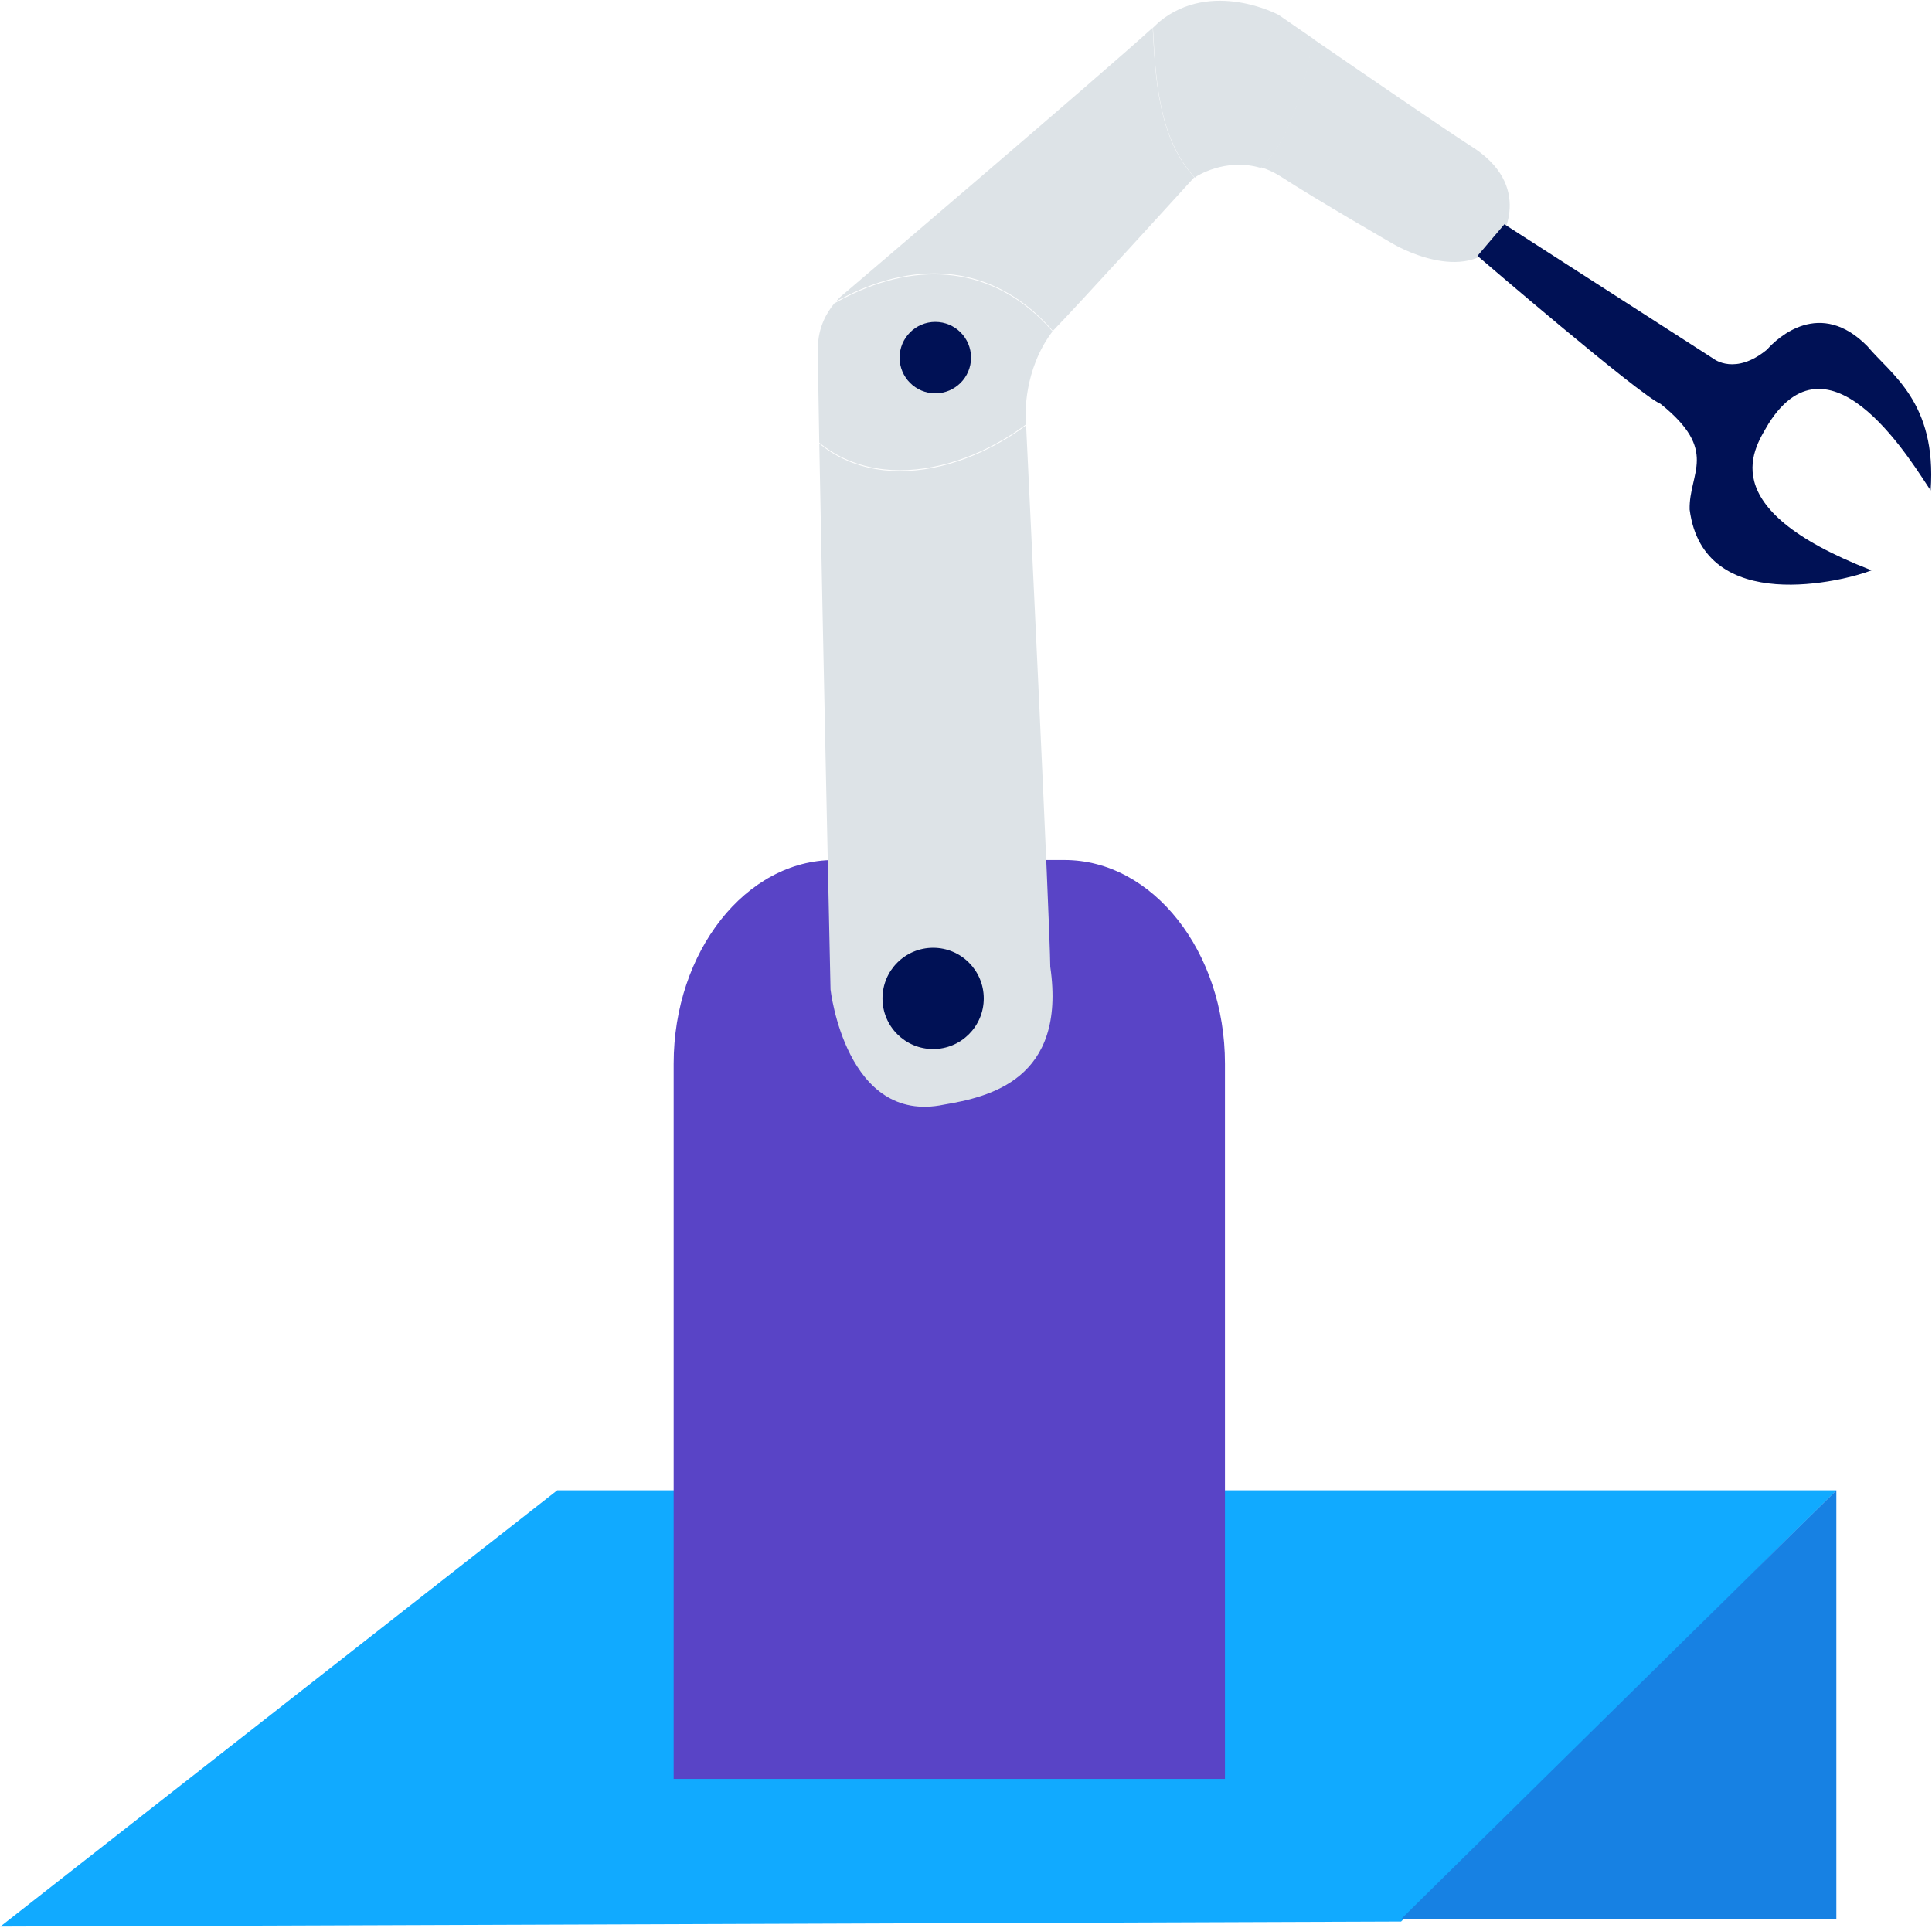
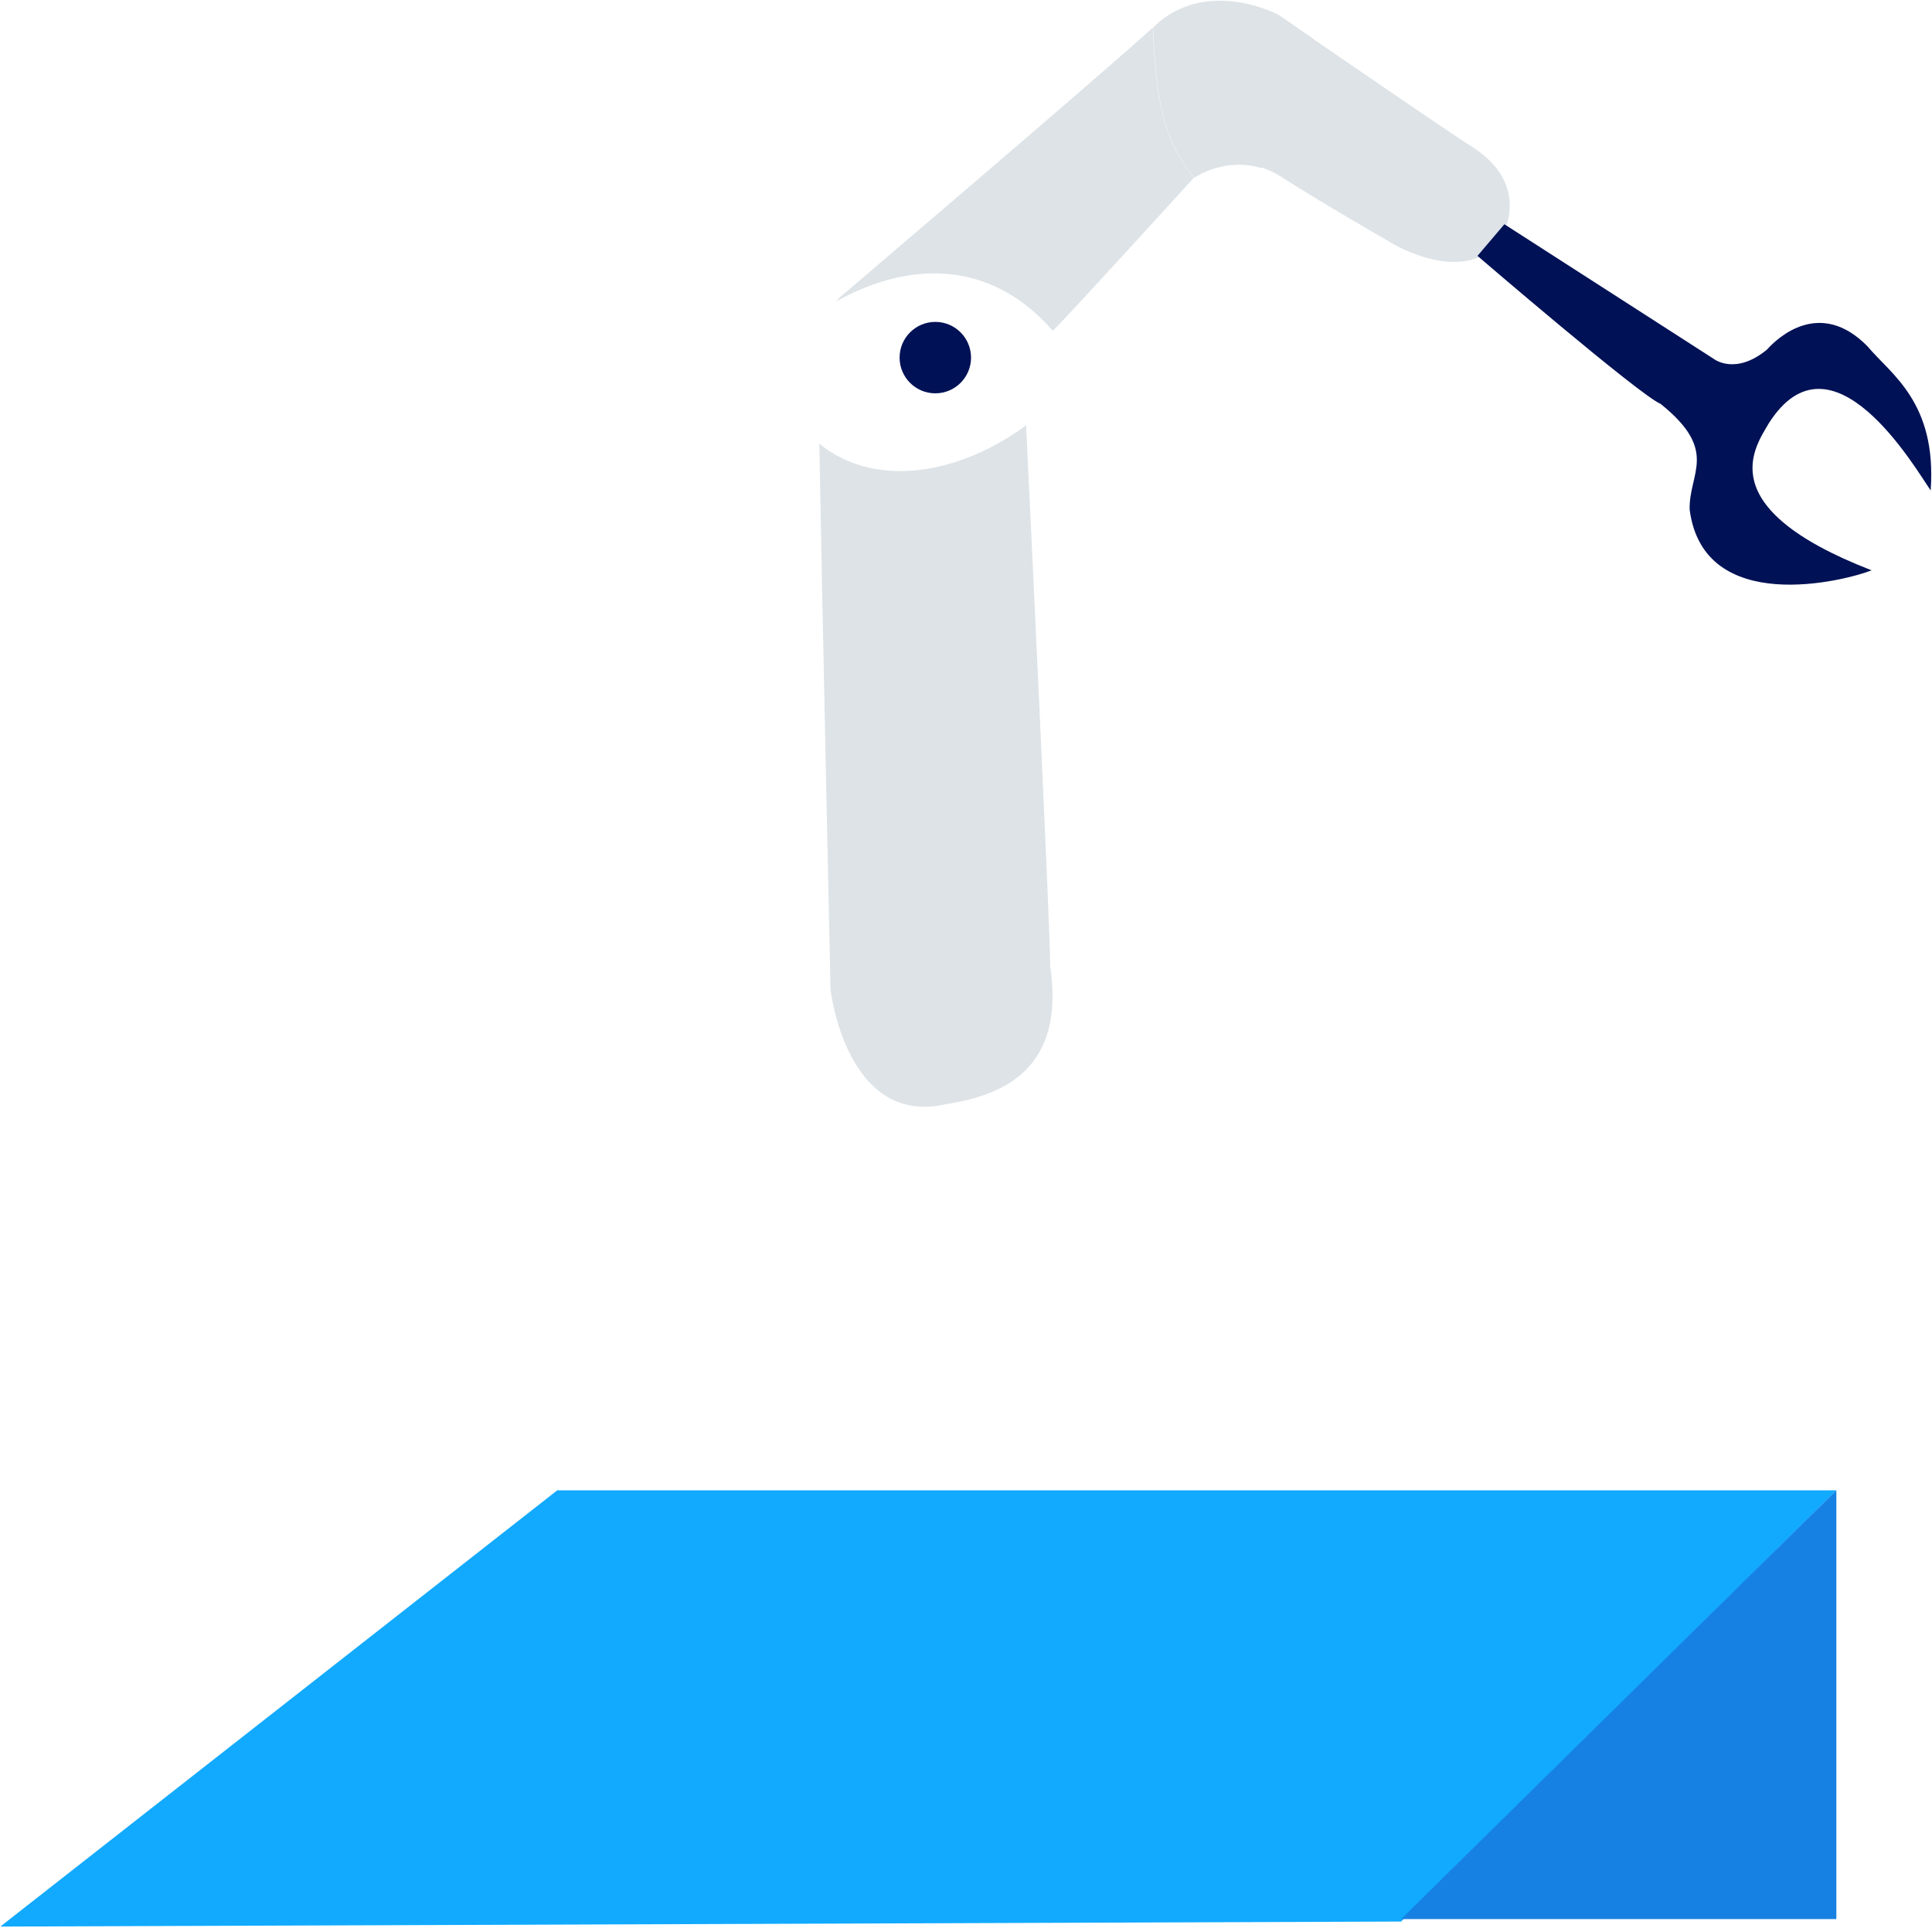
<svg xmlns="http://www.w3.org/2000/svg" width="455" height="454" viewBox="0 0 455 454" fill="none">
  <path d="M131.248 351H432.476C398.308 384.856 364.14 418.712 329.971 452.569C220.006 452.964 110.041 453.359 0.075 453.754L131.248 351Z" fill="#11AAFF" />
-   <path d="M158.652 418.974V250.508C158.652 224.134 175.657 202.556 196.441 202.556H250.697C271.481 202.556 288.486 224.135 288.486 250.508V418.974H158.653H158.652Z" fill="#5944C6" />
  <path d="M241.653 100.168C240.597 100.952 239.516 101.704 238.411 102.418C237.255 103.165 236.073 103.872 234.869 104.538C233.663 105.204 232.434 105.828 231.184 106.406C229.945 106.979 228.684 107.507 227.405 107.986C226.137 108.461 224.85 108.886 223.548 109.258C222.27 109.623 220.976 109.936 219.671 110.19C218.387 110.44 217.092 110.634 215.791 110.764C214.511 110.892 213.224 110.959 211.937 110.956C210.668 110.954 209.4 110.885 208.139 110.744C206.886 110.603 205.641 110.39 204.413 110.1C203.197 109.813 201.999 109.45 200.83 109.011C199.649 108.567 198.496 108.045 197.385 107.447C196.247 106.835 195.153 106.145 194.11 105.383C193.714 105.094 193.329 104.792 192.949 104.483C193.72 146.895 195.595 233.057 195.595 233.057C195.595 233.057 199.212 265.02 222.328 260.164C232.754 258.387 251.241 254.385 247.346 227.703C247.226 216.373 242.397 115.645 241.653 100.168Z" fill="#DDE3E7" />
-   <path d="M219.757 247.078C226.344 247.078 231.683 241.739 231.683 235.152C231.683 228.565 226.344 223.226 219.757 223.226C213.171 223.226 207.831 228.565 207.831 235.152C207.831 241.739 213.171 247.078 219.757 247.078Z" fill="#001155" />
-   <path d="M195.687 106.246C196.771 106.931 197.902 107.542 199.07 108.072C200.215 108.592 201.394 109.035 202.597 109.4C203.792 109.763 205.01 110.049 206.241 110.262C207.48 110.476 208.731 110.616 209.986 110.687C211.261 110.759 212.54 110.761 213.815 110.698C215.11 110.634 216.403 110.504 217.686 110.315C218.986 110.124 220.276 109.872 221.554 109.566C222.856 109.254 224.145 108.886 225.418 108.468C226.708 108.044 227.98 107.568 229.233 107.046C230.495 106.52 231.737 105.947 232.957 105.331C234.196 104.705 235.413 104.034 236.605 103.322C237.789 102.614 238.949 101.865 240.082 101.078C240.608 100.712 241.128 100.337 241.642 99.955C241.586 98.799 241.556 98.174 241.556 98.174C241.556 98.174 240.919 87.213 247.872 78.055C247.777 77.945 247.682 77.833 247.586 77.724C246.095 76.032 244.484 74.444 242.752 72.999C241.119 71.637 239.379 70.402 237.543 69.33C235.77 68.294 233.907 67.411 231.98 66.703C230.09 66.008 228.138 65.483 226.155 65.133C224.154 64.78 222.122 64.606 220.09 64.601C217.994 64.596 215.9 64.77 213.831 65.1C211.654 65.448 209.507 65.968 207.405 66.63C205.18 67.331 203.006 68.19 200.892 69.176C199.393 69.875 197.925 70.638 196.487 71.454C195.615 72.507 194.666 73.9 193.927 75.619C193.912 75.653 193.899 75.689 193.885 75.724C193.17 77.419 192.661 79.422 192.63 81.721C192.59 83.31 192.72 91.91 192.945 104.271C193.82 104.982 194.734 105.645 195.688 106.248L195.687 106.246Z" fill="#DDE3E7" />
  <path d="M220.274 92.639C224.92 92.639 228.686 88.873 228.686 84.227C228.686 79.581 224.92 75.815 220.274 75.815C215.628 75.815 211.862 79.581 211.862 84.227C211.862 88.873 215.628 92.639 220.274 92.639Z" fill="#001155" />
  <path d="M279.144 39.109C278.217 37.79 277.401 36.394 276.691 34.946C275.981 33.498 275.378 31.999 274.863 30.47C274.34 28.916 273.909 27.331 273.549 25.732C273.182 24.1 272.889 22.451 272.649 20.795C272.404 19.108 272.214 17.413 272.06 15.715C271.904 13.998 271.784 12.278 271.682 10.557C271.603 9.212 271.535 7.867 271.469 6.522C259.931 17.091 198.912 69.07 198.912 69.07C198.912 69.07 197.986 69.739 196.845 71.034C198.655 70.022 200.513 69.095 202.418 68.274C204.529 67.365 206.696 66.585 208.91 65.967C211.012 65.38 213.156 64.94 215.323 64.676C217.395 64.423 219.488 64.332 221.574 64.423C223.595 64.511 225.609 64.77 227.585 65.207C229.565 65.645 231.506 66.26 233.376 67.043C235.279 67.839 237.11 68.807 238.846 69.92C240.659 71.083 242.369 72.403 243.968 73.845C245.384 75.123 246.712 76.496 247.957 77.942C247.965 77.932 247.972 77.922 247.98 77.911C254.203 71.502 278.365 44.936 281.254 41.756C280.499 40.916 279.791 40.033 279.142 39.109H279.144Z" fill="#DDE3E7" />
  <path d="M346.051 34.174C339.677 30.047 320.191 16.682 309.036 9.009C308.954 9.623 308.868 10.236 308.776 10.849C308.649 11.689 308.521 12.53 308.373 13.367C308.245 14.09 308.1 14.81 307.945 15.527C307.756 16.397 307.55 17.264 307.33 18.127C307.084 19.094 306.82 20.057 306.539 21.016C306.235 22.053 305.911 23.084 305.565 24.107C305.204 25.177 304.818 26.239 304.405 27.289C303.99 28.344 303.548 29.388 303.07 30.416C302.605 31.418 302.106 32.406 301.565 33.369C301.043 34.299 300.482 35.206 299.866 36.077C299.295 36.885 298.678 37.661 297.998 38.38C297.664 38.733 297.313 39.071 296.946 39.39C298.405 39.84 299.909 40.506 301.429 41.451C310.547 47.355 328.1 57.447 328.1 57.447C328.1 57.447 345.069 67.573 353.203 56.57C353.203 56.57 361.818 43.784 346.049 34.172L346.051 34.174Z" fill="#DDE3E7" />
  <path d="M354.293 52.815L403.663 84.564C403.663 84.564 408.692 88.473 416.138 82.337C418.673 79.488 428.636 70.205 439.802 81.559C445.287 88.142 456.174 94.711 454.684 115.505C451.08 110.313 431.395 76.346 416.55 99.719C413.556 104.995 402.393 119.451 440.774 134.322C434.615 136.782 401.2 145.33 397.925 120.011C397.719 111.32 404.925 106.227 391.073 95.115C386.153 93.086 347.955 60.266 347.955 60.266L354.294 52.815H354.293Z" fill="#001155" />
  <path d="M297.06 39.384C297.77 38.765 298.416 38.073 299.012 37.344C299.657 36.554 300.245 35.718 300.789 34.856C301.37 33.936 301.903 32.986 302.399 32.018C302.91 31.021 303.382 30.005 303.823 28.976C304.27 27.935 304.686 26.88 305.076 25.817C305.456 24.781 305.811 23.736 306.145 22.684C306.462 21.684 306.76 20.678 307.039 19.667C307.292 18.75 307.529 17.829 307.749 16.904C307.939 16.105 308.118 15.302 308.279 14.497C308.415 13.818 308.537 13.137 308.647 12.454C308.806 11.464 308.959 10.473 309.097 9.48C309.117 9.333 309.134 9.185 309.154 9.037C304.362 5.74 301.115 3.5 301.115 3.5C301.115 3.5 285.344 -4.983 273.006 5.137C272.7 5.447 272.2 5.918 271.531 6.532C271.533 6.571 271.535 6.61 271.537 6.65C271.621 8.365 271.709 10.079 271.82 11.792C271.931 13.512 272.064 15.23 272.238 16.944C272.41 18.64 272.621 20.332 272.893 22.015C273.159 23.663 273.483 25.302 273.886 26.922C274.282 28.512 274.754 30.083 275.323 31.62C275.883 33.13 276.537 34.605 277.298 36.024C278.068 37.458 278.949 38.832 279.942 40.122C280.405 40.723 280.896 41.303 281.406 41.865C281.53 41.729 281.597 41.655 281.597 41.655C281.597 41.655 288.48 37.048 296.877 39.536C296.937 39.485 297 39.437 297.059 39.385L297.06 39.384Z" fill="#DDE3E7" />
  <path d="M432.476 351V451.996H329.971L432.476 351Z" fill="#1781E3" />
</svg>